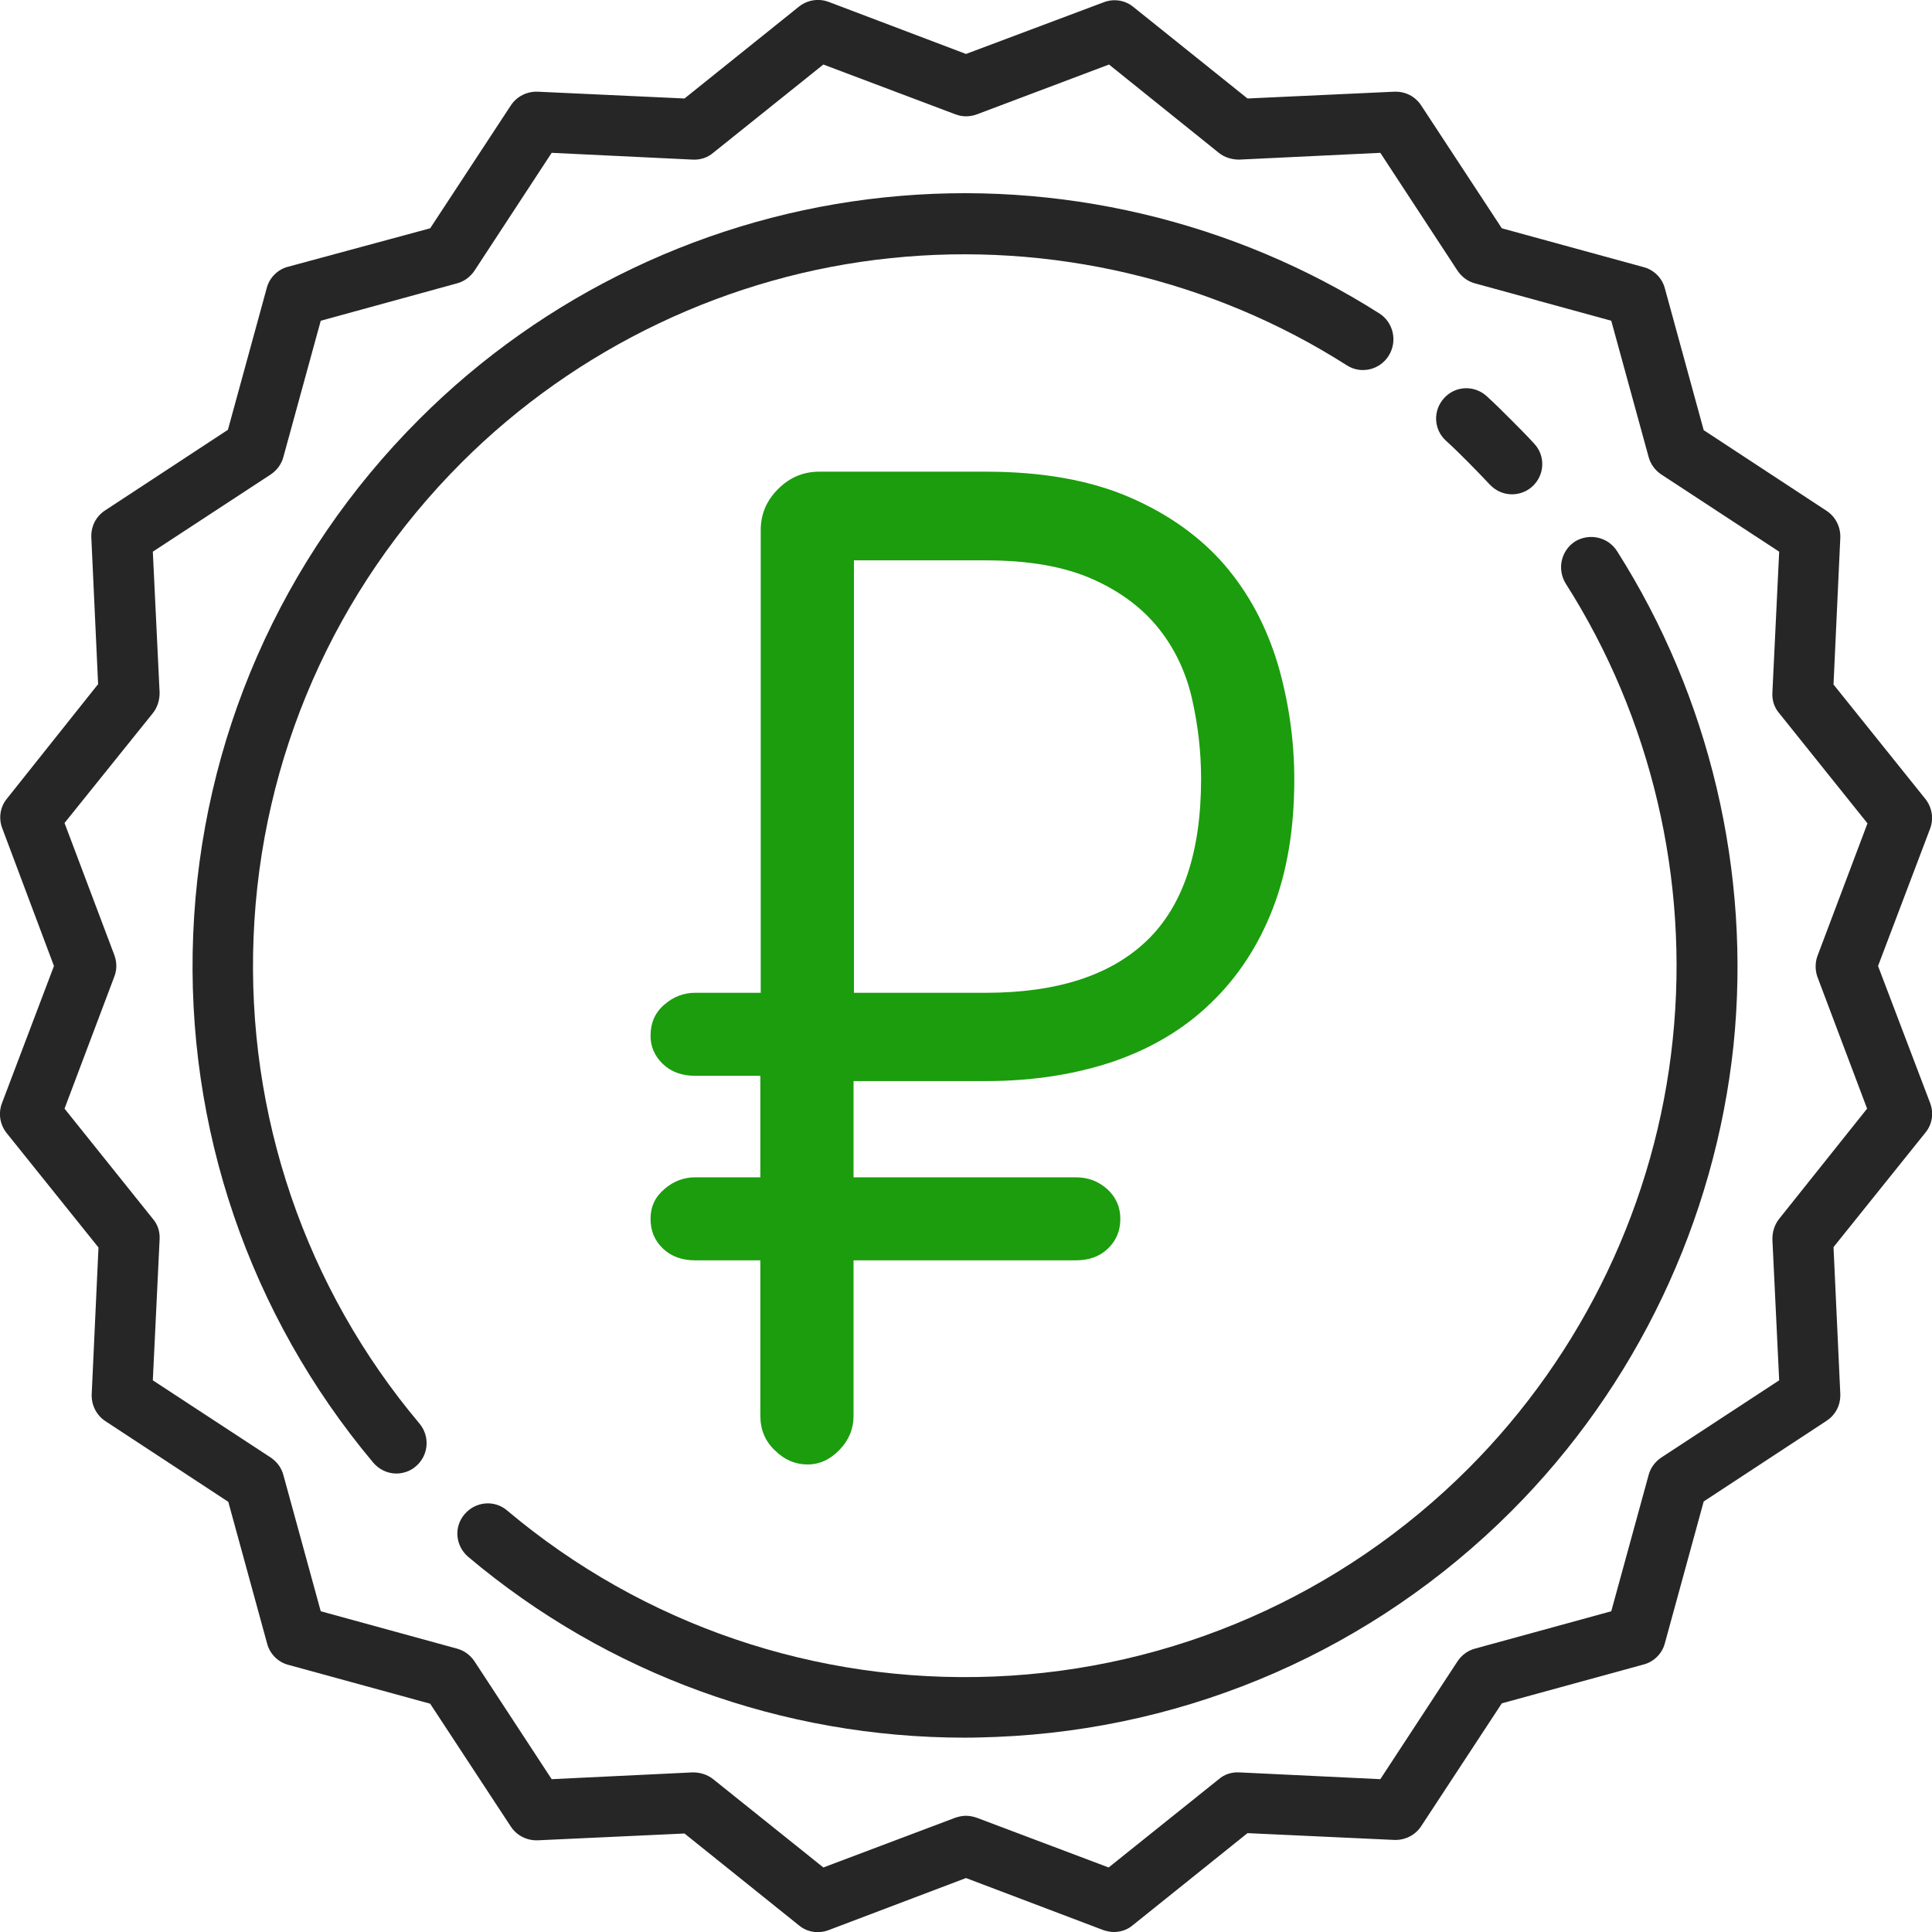
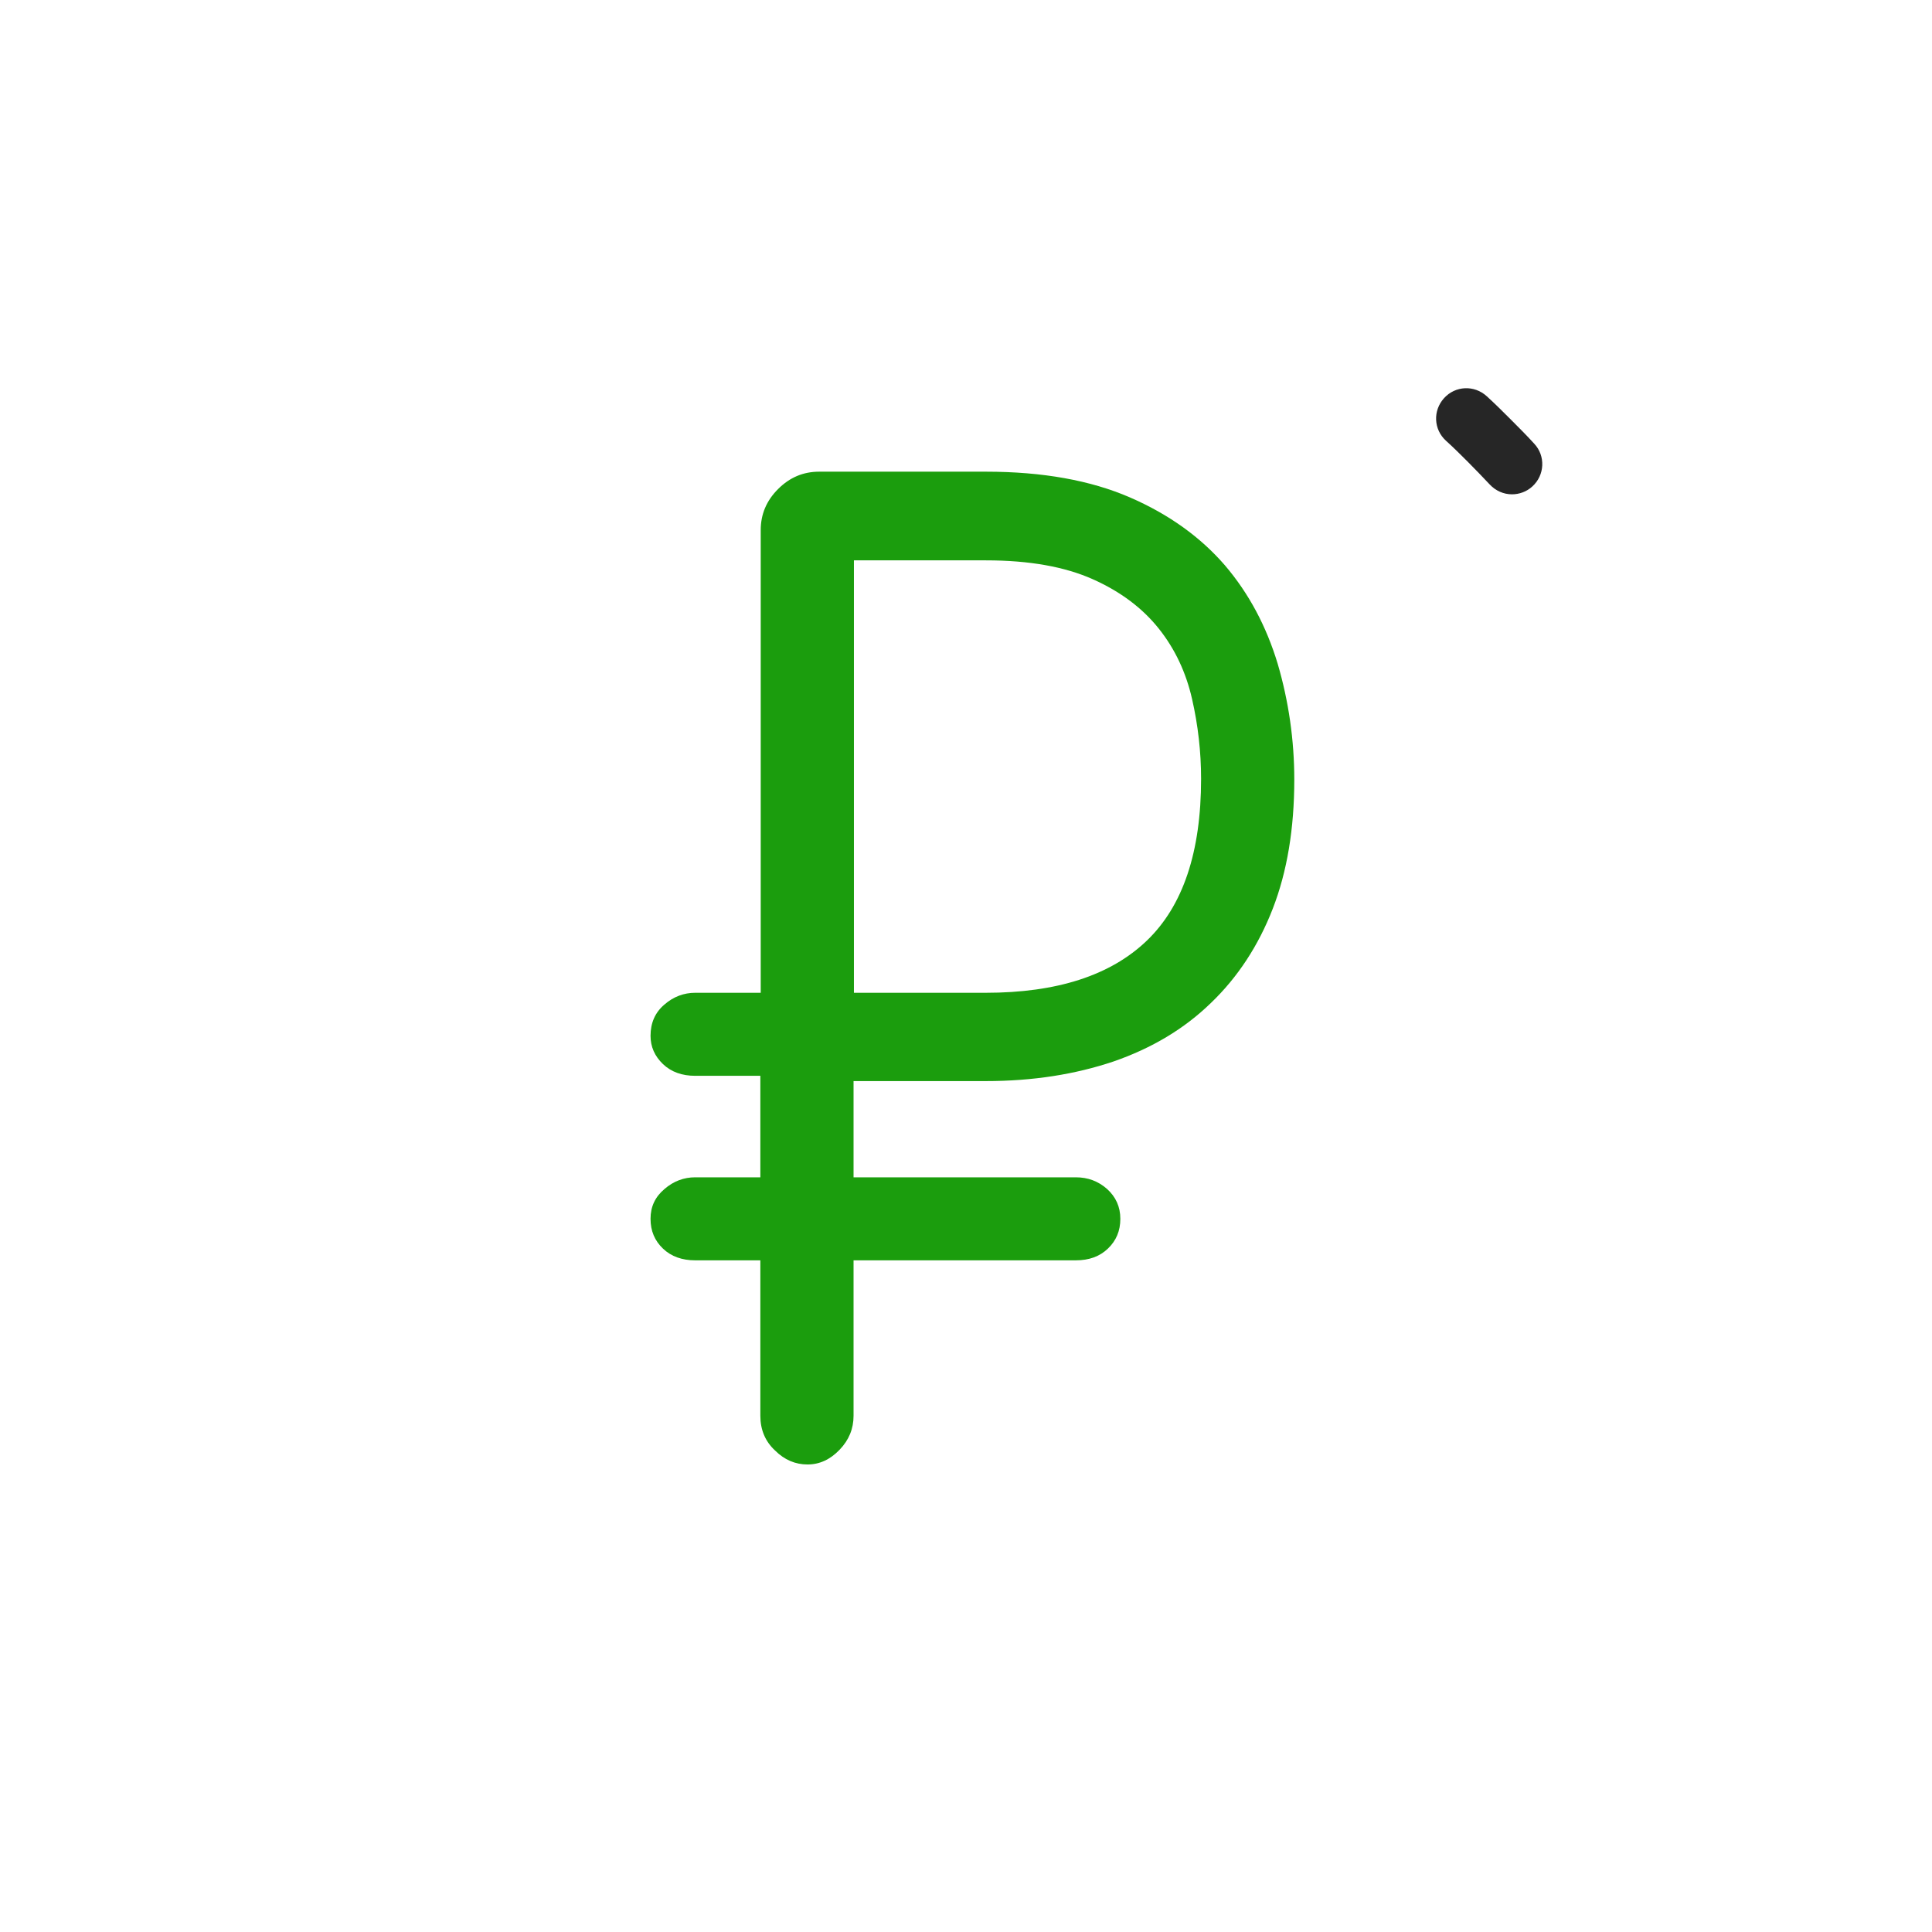
<svg xmlns="http://www.w3.org/2000/svg" version="1.1" id="Layer_1" x="0" y="0" viewBox="0 0 512 512" xml:space="preserve">
  <style>
        .st0{fill:#262626}
    </style>
-   <path class="st0" d="M497.7 256l13.8-36.4c1-2.7.5-5.6-1.2-7.8l-24.4-30.4 1.8-38.9c.1-2.8-1.2-5.5-3.6-7.1L451.5 114l-10.3-37.6c-.7-2.7-2.9-4.9-5.6-5.6L398 60.5l-21.4-32.6c-1.6-2.4-4.2-3.7-7.1-3.6l-38.9 1.8-30.3-24.3c-2.2-1.8-5.2-2.2-7.8-1.2L256 14.3 219.6.5c-2.7-1-5.6-.5-7.8 1.2l-30.4 24.4-38.9-1.8c-2.8-.1-5.5 1.2-7.1 3.6L114 60.5 76.3 70.7c-2.7.7-4.9 2.9-5.6 5.6l-10.3 37.6-32.6 21.4c-2.4 1.6-3.7 4.2-3.6 7.1l1.8 38.9-24.2 30.4c-1.8 2.2-2.2 5.2-1.2 7.8L14.3 256 .5 292.4c-1 2.7-.5 5.6 1.2 7.8l24.4 30.4-1.8 38.9c-.1 2.8 1.2 5.5 3.6 7.1L60.5 398l10.3 37.6c.7 2.7 2.9 4.9 5.6 5.6l37.6 10.3 21.4 32.6c1.6 2.4 4.3 3.7 7.1 3.6l38.9-1.8 30.4 24.4c2.2 1.8 5.2 2.2 7.8 1.2l36.4-13.8 36.4 13.8c.9.3 1.9.5 2.8.5 1.8 0 3.6-.6 5-1.8l30.4-24.4 38.9 1.8c2.8.1 5.5-1.2 7.1-3.6l21.4-32.6 37.6-10.3c2.7-.7 4.9-2.9 5.6-5.6l10.3-37.6 32.6-21.4c2.4-1.6 3.7-4.2 3.6-7.1l-1.8-38.9 24.4-30.4c1.8-2.2 2.2-5.2 1.2-7.8L497.7 256zm-16.1 2.8l13.2 35-23.3 29.2c-1.2 1.5-1.8 3.4-1.8 5.4l1.8 37.4-31.3 20.5c-1.6 1.1-2.8 2.7-3.3 4.6L427 427l-36.1 9.9c-1.9.5-3.5 1.7-4.6 3.3l-20.5 31.3-37.4-1.8c-2-.1-3.9.5-5.4 1.8l-29.2 23.4-35-13.2c-.9-.3-1.9-.5-2.8-.5s-1.9.2-2.8.5l-35 13.2-29.2-23.4c-1.5-1.2-3.4-1.8-5.4-1.8l-37.4 1.8-20.5-31.3c-1.1-1.6-2.7-2.8-4.6-3.3L85 427l-9.9-36.1c-.5-1.9-1.7-3.5-3.3-4.6l-31.3-20.5 1.8-37.4c.1-2-.5-3.9-1.8-5.4l-23.4-29.2 13.2-35c.7-1.8.7-3.8 0-5.7l-13.2-35L40.5 189c1.2-1.5 1.8-3.4 1.8-5.4l-1.8-37.4 31.3-20.5c1.6-1.1 2.8-2.7 3.3-4.6L85 85l36.1-9.9c1.9-.5 3.5-1.7 4.6-3.3l20.5-31.3 37.4 1.8c1.9.1 3.9-.5 5.4-1.8l29.2-23.4 35 13.2c1.8.7 3.8.7 5.7 0l35-13.2L323 40.5c1.5 1.2 3.4 1.8 5.4 1.8l37.4-1.8 20.5 31.3c1.1 1.6 2.7 2.8 4.6 3.3L427 85l9.9 36.1c.5 1.9 1.7 3.5 3.3 4.6l31.3 20.5-1.8 37.4c-.1 2 .5 3.9 1.8 5.4l23.4 29.2-13.2 35c-.7 1.8-.7 3.8-.1 5.6z" />
  <path class="st0" d="M406.6 117.6c-2-2.2-4.1-4.3-6.2-6.4s-4.2-4.2-6.4-6.2c-3.3-3-8.3-2.8-11.3.5s-2.8 8.3.5 11.3c2 1.8 4 3.8 5.9 5.7 1.9 1.9 3.8 3.9 5.7 5.9 1.6 1.7 3.7 2.6 5.9 2.6 1.9 0 3.9-.7 5.4-2.1 3.3-3 3.5-8.1.5-11.3z" />
-   <path class="st0" d="M365.6 83.1c-38.7-24.6-85.2-35.6-131.1-30.8C188 57.1 144.1 78 111 111.2c-36.5 36.5-57.7 84.9-59.8 136.4-2.1 51.2 14.9 100.9 47.7 140 1.6 1.9 3.9 2.9 6.1 2.9 1.8 0 3.7-.6 5.2-1.9 3.4-2.9 3.8-7.9 1-11.3-30.3-36-45.9-81.8-44-129 1.9-47.5 21.5-92.1 55.1-125.7 30.5-30.5 71-49.8 113.8-54.2 42.3-4.4 85.2 5.7 120.8 28.4 3.7 2.4 8.7 1.3 11.1-2.5 2.4-3.8 1.3-8.8-2.4-11.2z" />
-   <path class="st0" d="M428.5 146c-2.4-3.7-7.3-4.8-11.1-2.5-3.7 2.4-4.8 7.3-2.5 11.1 22.7 35.6 32.8 78.5 28.4 120.8-4.4 42.9-23.7 83.3-54.2 113.8-33.6 33.6-78.3 53.2-125.7 55.1-47.2 1.9-93-13.7-129-44-3.4-2.9-8.4-2.4-11.3 1s-2.4 8.4 1 11.3c36.9 31.1 83.4 47.9 131.6 47.9 2.8 0 5.6-.1 8.4-.2 51.5-2.1 99.9-23.3 136.4-59.8 33.1-33.1 54-77 58.9-123.5 4.7-45.8-6.3-92.3-30.9-131z" />
  <path d="M201.6 263.1V140.5c0-4.2 1.5-7.8 4.6-10.9 3.1-3.1 6.7-4.6 10.9-4.6h44.2c15 0 27.7 2.3 38.1 6.8 10.4 4.5 18.8 10.6 25.2 18 6.4 7.5 11 16.2 14 26.1 2.9 9.9 4.4 20.2 4.4 30.7 0 13-1.9 24.4-5.7 34.2-3.8 9.8-9.3 18.2-16.4 25-7.1 6.9-15.7 12-25.8 15.5-10.1 3.4-21.3 5.2-33.9 5.2h-35V312h58.9c3.2 0 5.9 1 8.3 3.1 2.3 2.1 3.5 4.7 3.5 7.9s-1.1 5.8-3.3 7.9c-2.2 2.1-5 3.1-8.5 3.1h-58.9v41.2c0 3.4-1.2 6.4-3.7 9-2.5 2.6-5.3 3.9-8.5 3.9s-6.1-1.2-8.6-3.7c-2.6-2.4-3.9-5.5-3.9-9.2V334h-17.3c-3.4 0-6.3-1-8.5-3.1s-3.3-4.7-3.3-7.9 1.2-5.8 3.7-7.9c2.4-2.1 5.2-3.1 8.1-3.1h17.3v-26.9h-17.3c-3.4 0-6.3-1-8.5-3.1s-3.3-4.6-3.3-7.5c0-3.4 1.2-6.2 3.7-8.3 2.4-2.1 5.2-3.1 8.1-3.1h17.4zm24.6 0h35c18.9 0 33.1-4.6 42.7-13.8s14.4-23.5 14.4-42.9c0-7.1-.8-14.2-2.4-21.2-1.6-7-4.5-13.2-8.8-18.6-4.3-5.4-10.1-9.8-17.5-13.1-7.4-3.3-16.8-5-28.3-5h-35v114.6z" fill="#1b9d0d" />
</svg>